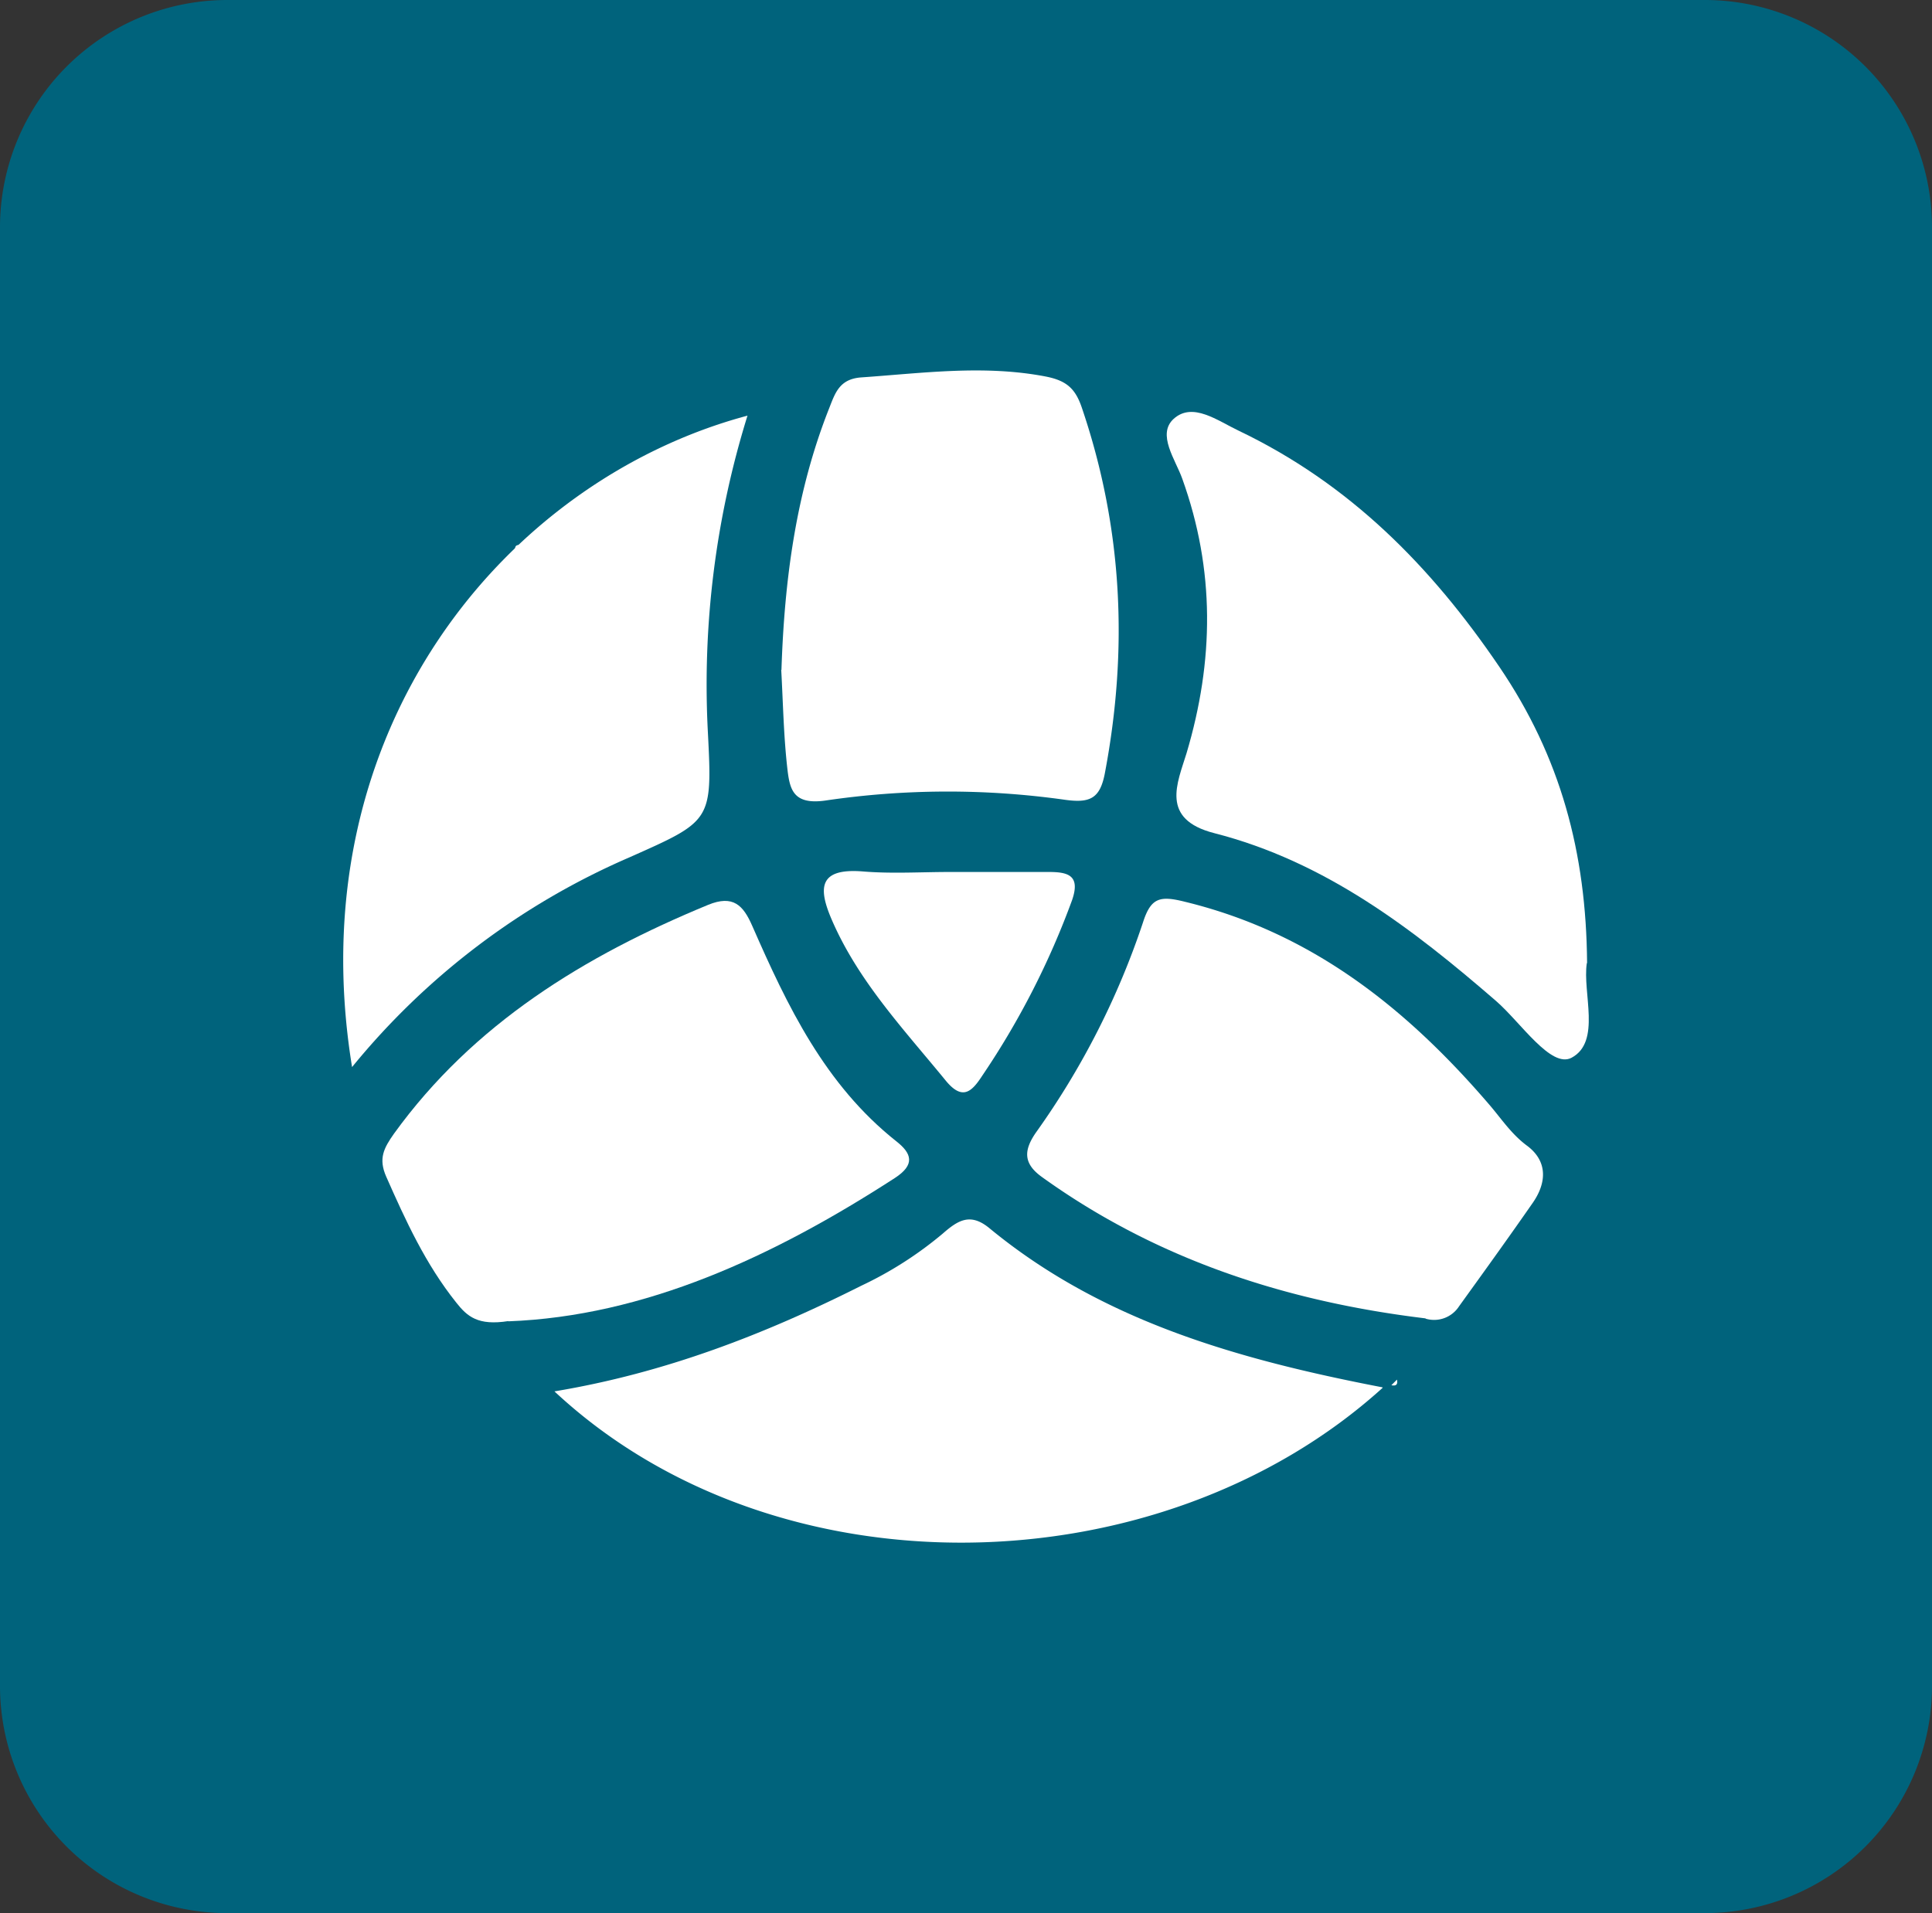
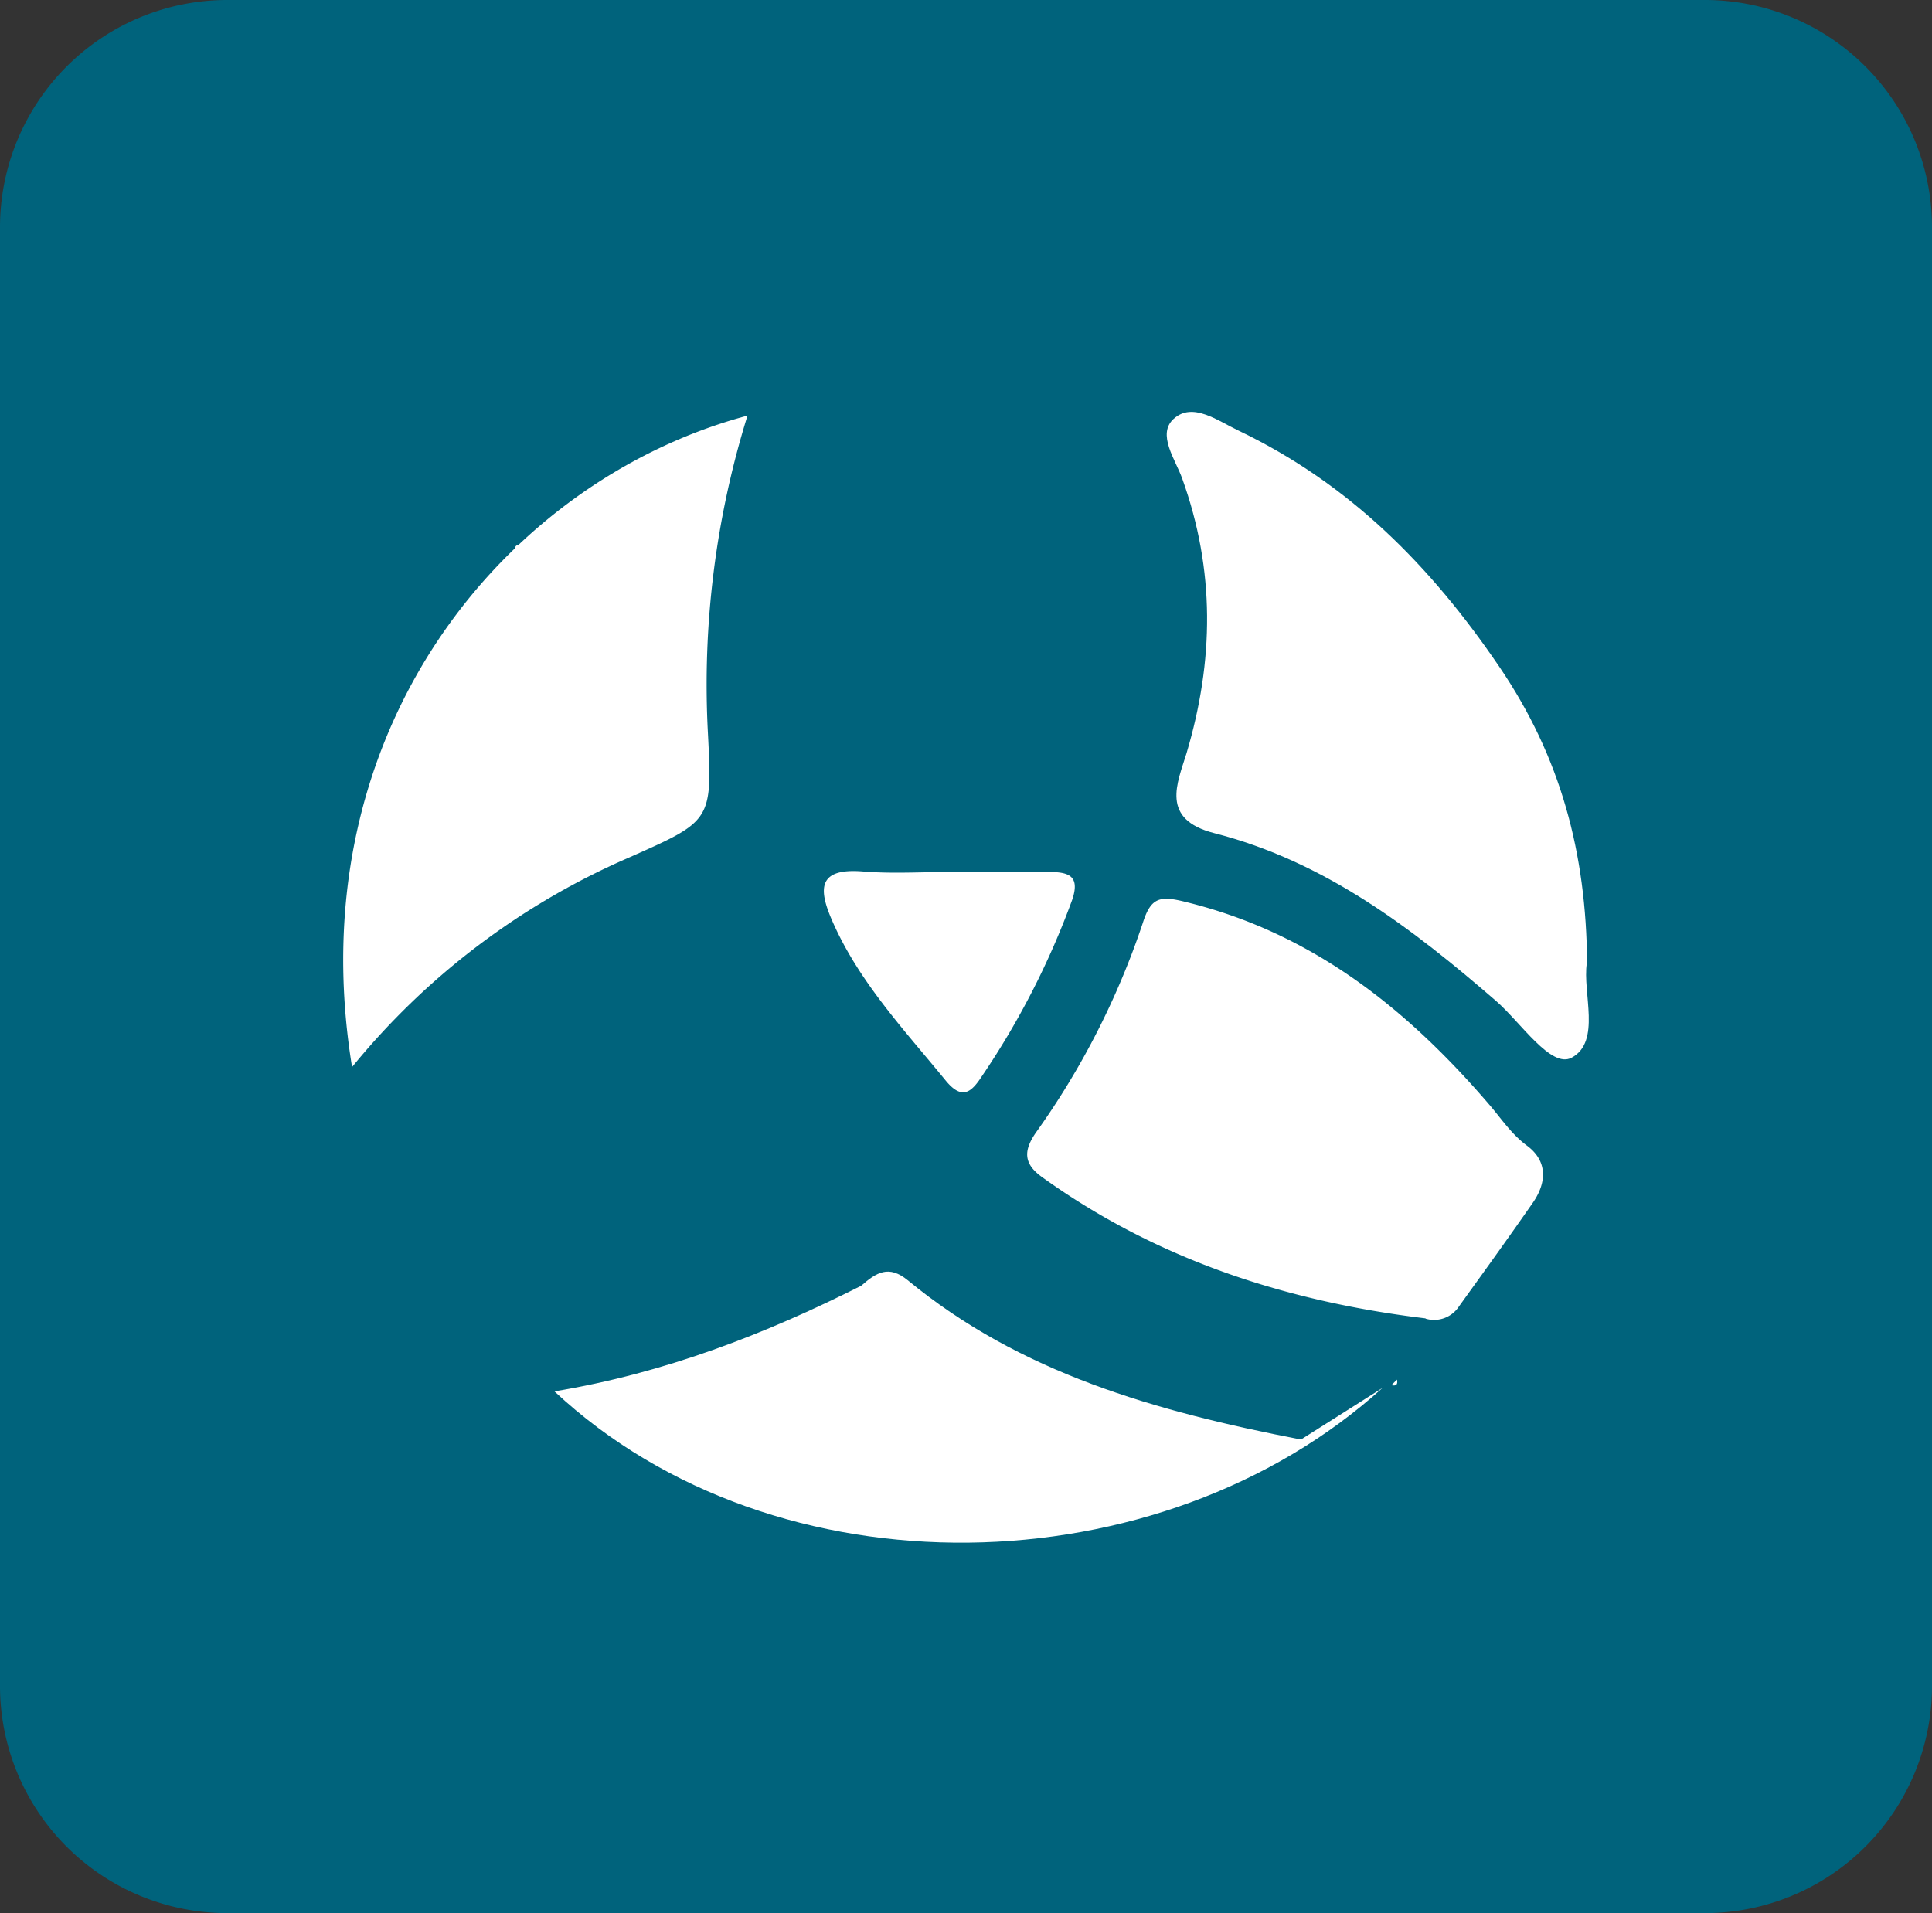
<svg xmlns="http://www.w3.org/2000/svg" width="303.7" height="300.8" viewBox="0 0 303.7 300.8">
  <rect x="0" y="0" width="303.7" height="300.8" fill="#333333" stroke="none" />
  <defs>
    <linearGradient id="linear-gradient" y1="2.29" x2="1" y2="2.29" gradientUnits="objectBoundingBox">
      <stop offset="0" stop-color="#00637c" />
      <stop offset="1" stop-color="#00637c" />
    </linearGradient>
  </defs>
  <g id="Group_274" data-name="Group 274" transform="translate(-9798 -4411)">
    <g id="SPR-Logo-Blue" transform="translate(9798 4410.1)">
      <g id="Layer_1">
        <path id="Rectangle_197" d="M35.7.9H268a35.721,35.721,0,0,1,35.7,35.7V266A35.721,35.721,0,0,1,268,301.7H35.7A35.721,35.721,0,0,1,0,266V36.7A35.743,35.743,0,0,1,35.7.9Z" fill="url(#linear-gradient)" />
      </g>
    </g>
    <g id="SPR-Logo-BG" transform="translate(9851.947 4469.251)">
      <path id="Path_1020" data-name="Path 1020" d="M65.219,65.337l-.883.883Q64.085,65.085,65.219,65.337Z" transform="translate(-37.265 -37.851)" fill="#fefefe" />
      <path id="Path_1021" data-name="Path 1021" d="M392.783,66.119l-.883-.883Q393.035,64.985,392.783,66.119Z" transform="translate(-227.174 -37.793)" fill="#fefefe" />
      <path id="Path_1022" data-name="Path 1022" d="M392,378.383l.883-.883Q393.135,378.635,392,378.383Z" transform="translate(-227.232 -218.832)" fill="#fefefe" />
-       <path id="Path_1023" data-name="Path 1023" d="M209.173,344.076c-34.928,31.608-95.328,33.079-130.173.546,17.443-2.9,33.079-8.995,48.211-16.6a58.912,58.912,0,0,0,12.82-8.2c2.4-2.1,4.329-3.32,7.314-.883,17.611,14.543,38.922,20.638,61.829,25.051Z" transform="translate(-45.792 -184.105)" fill="#fff" />
+       <path id="Path_1023" data-name="Path 1023" d="M209.173,344.076c-34.928,31.608-95.328,33.079-130.173.546,17.443-2.9,33.079-8.995,48.211-16.6c2.4-2.1,4.329-3.32,7.314-.883,17.611,14.543,38.922,20.638,61.829,25.051Z" transform="translate(-45.792 -184.105)" fill="#fff" />
      <path id="Path_1024" data-name="Path 1024" d="M374.03,102.185c-.715,4.666,2.312,12.357-2.4,14.879-3.236,1.723-7.986-5.548-11.853-8.911-13.2-11.433-26.9-21.941-44.3-26.4-8.574-2.186-5.8-7.9-4.371-12.568,4.329-14.543,4.5-28.792-.673-43.167-1.051-2.984-4.035-6.977-1.345-9.415,2.984-2.69,6.893.294,10.172,1.849,17.485,8.364,30.263,21.31,41.023,37.156,9.625,14.165,13.66,29.212,13.786,46.571Z" transform="translate(-178.536 -9.003)" fill="#fff" />
-       <path id="Path_1025" data-name="Path 1025" d="M34.482,264.492c-4.792.757-6.473-.715-8.2-2.9-4.834-6.053-7.944-12.862-11.012-19.8-1.261-2.858-.378-4.5,1.219-6.767,12.483-17.275,29.927-27.951,49.387-35.979,3.909-1.6,5.506.042,6.935,3.321,5.506,12.568,11.391,24.925,22.613,33.836,2.48,1.933,3.026,3.7-.21,5.8-19.082,12.357-39.3,21.731-60.778,22.529Z" transform="translate(-8.503 -115.029)" fill="#fff" />
      <path id="Path_1026" data-name="Path 1026" d="M318.427,263.606c-21.941-2.648-42.326-9.289-60.316-22.235-2.984-2.144-2.858-4.245-.883-7.061A124.4,124.4,0,0,0,274,201.357c1.261-3.951,2.69-4.245,6.683-3.236,20.133,4.918,35.055,17.023,47.958,32.112,1.807,2.144,3.32,4.413,5.674,6.179,3.279,2.4,3.194,5.758,1.009,8.953-3.825,5.506-7.734,10.928-11.643,16.35a4.664,4.664,0,0,1-5.254,1.933Z" transform="translate(-148.279 -114.564)" fill="#fff" />
      <path id="Path_1027" data-name="Path 1027" d="M1.39,119.29c-8.617-53,24.294-92.26,62.165-102.39a142.393,142.393,0,0,0-6.221,49.892c.715,13.913.546,13.828-12.4,19.587A115.265,115.265,0,0,0,1.39,119.332Z" transform="translate(0 -9.799)" fill="#fff" />
-       <path id="Path_1028" data-name="Path 1028" d="M163.842,47.073c.462-14.123,2.27-27.951,7.524-41.191.925-2.354,1.6-4.539,5-4.792C186.077.418,195.7-.927,205.454.964c3.363.673,4.666,2.018,5.674,5.086,6.347,18.788,7.229,37.787,3.573,57.163-.757,4.119-2.354,4.834-6.3,4.287a131.757,131.757,0,0,0-37.7.126c-4.876.673-5.506-1.639-5.884-4.624-.63-5.3-.715-10.634-1.009-15.93Z" transform="translate(-94.949 0)" fill="#fff" />
      <path id="Path_1029" data-name="Path 1029" d="M199.616,187.4h15.468c3.026,0,5.044.5,3.7,4.413a126.851,126.851,0,0,1-14.123,27.615c-1.639,2.522-3.11,3.993-5.758.757-6.6-8.07-13.786-15.678-17.948-25.387-2.1-4.918-1.976-8.028,4.918-7.482,4.539.378,9.163.084,13.744.084Z" transform="translate(-104.201 -108.549)" fill="#fff" />
    </g>
  </g>
</svg>